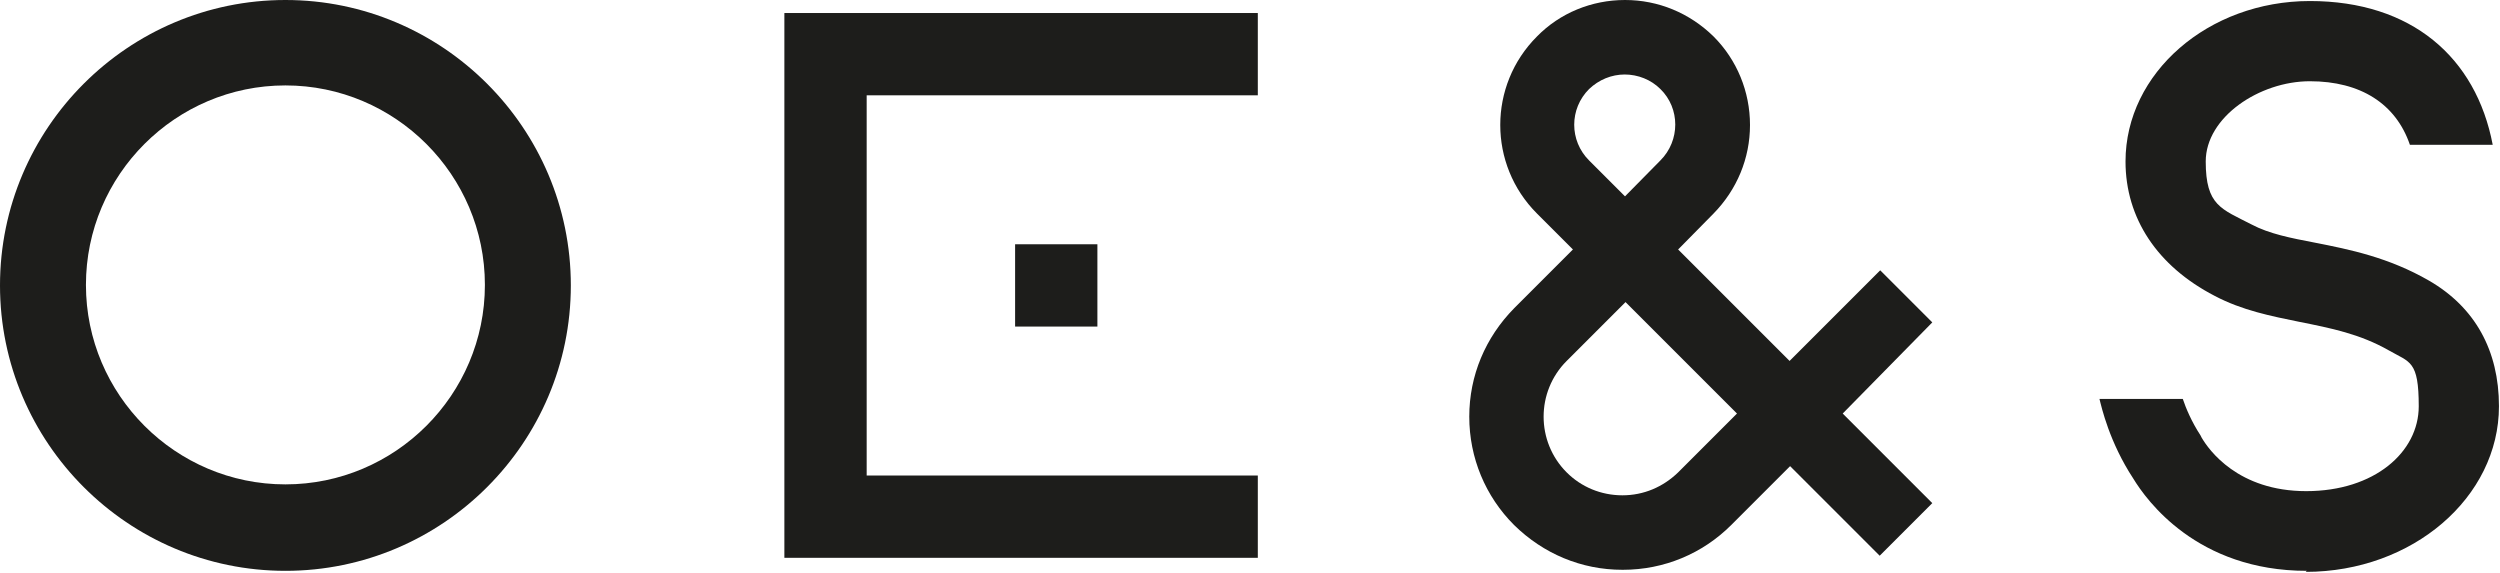
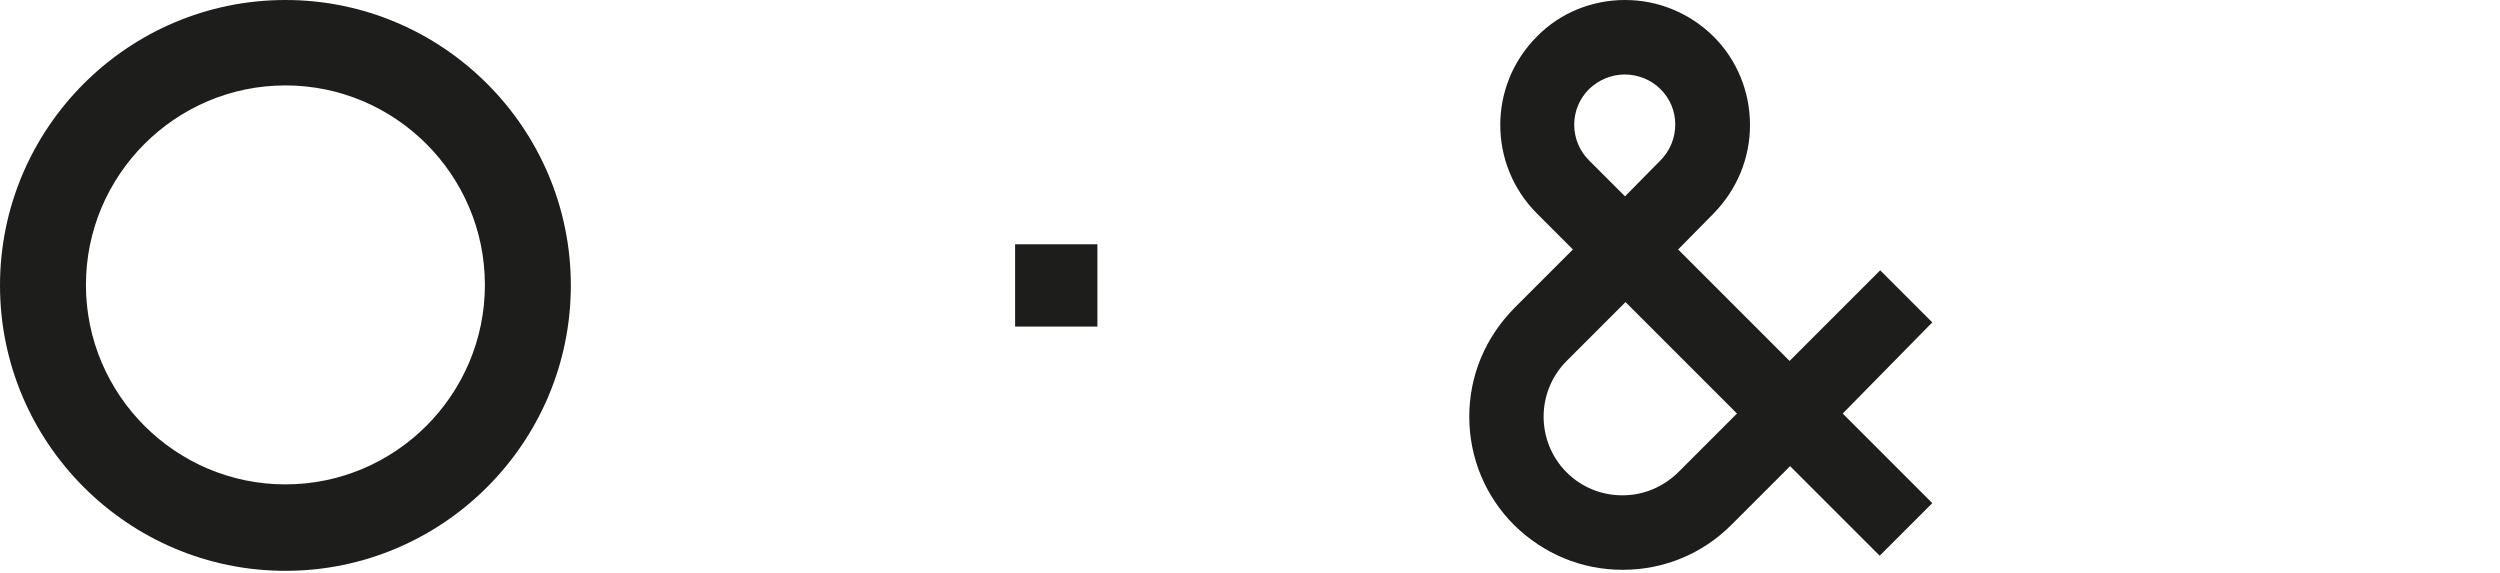
<svg xmlns="http://www.w3.org/2000/svg" id="Layer_1" data-name="Layer 1" version="1.1" viewBox="0 0 480 110">
  <defs>
    <style>
      .cls-1 {
        fill: #1d1d1b;
        stroke-width: 0px;
      }
    </style>
  </defs>
  <path class="cls-1" d="M54.8,109.6C24.6,109.6,0,85,0,54.8S24.6,0,54.8,0s54.8,24.6,54.8,54.8-24.6,54.8-54.8,54.8ZM54.8,16.4c-21.1,0-38.3,17.2-38.3,38.3s17.2,38.3,38.3,38.3,38.3-17.2,38.3-38.3-17.2-38.3-38.3-38.3Z" />
-   <path class="cls-1" d="M442.9,109.6c-21.1,0-30.8-13.6-33.3-17.7-4.6-7-6.1-13.7-6.5-15.3h.1s15.9,0,15.9,0c.6,1.8,1.7,4.4,3.4,7l.2.4c1.4,2.4,7,10.3,20.1,10.3s21.6-7.5,21.6-16.3-1.7-8.4-5.7-10.7c-5.6-3.2-11.2-4.3-17.2-5.5-5.4-1.1-11-2.2-16.3-5-11-5.7-17.1-14.9-17.1-25.8,0-17,15.9-30.8,35.4-30.8s31.9,10.8,35.1,27.6h-15.9c-2.7-7.9-9.5-12.2-19.2-12.2s-20,6.9-20,15.4,3,9.1,8.8,12.1c3.4,1.8,7.5,2.6,12.2,3.5,6.6,1.3,14.1,2.8,21.9,7.3,8.8,5.1,13.4,13.4,13.4,24.1,0,17.5-16.6,31.8-37.1,31.8Z" />
-   <polygon class="cls-1" points="150.6 107.1 150.6 2.5 241.5 2.5 241.5 18.3 166.4 18.3 166.4 91.3 241.5 91.3 241.5 107.1 150.6 107.1" />
  <rect class="cls-1" x="194.9" y="46.9" width="15.8" height="15.8" />
  <path class="cls-1" d="M311.5,109.4c-7.9,0-15.2-3.1-20.8-8.6-5.5-5.5-8.6-12.9-8.6-20.8s3.1-15.2,8.6-20.8l11.3-11.3-6.9-6.9c-9.4-9.4-9.4-24.6,0-34C299.5,2.5,305.6,0,312,0s12.4,2.5,17,7c4.5,4.5,7,10.6,7,17s-2.5,12.4-7,17l-6.8,6.9,21.4,21.4,17.4-17.4,10,10-17.2,17.5,17.2,17.2-10.1,10.1-17.2-17.2-11.3,11.3c-5.5,5.5-12.9,8.6-20.8,8.6ZM300.8,69.3c-5.9,5.9-5.9,15.5,0,21.4,2.8,2.8,6.6,4.4,10.7,4.4s7.8-1.6,10.7-4.4l11.3-11.3-21.4-21.4-11.3,11.3ZM312,14.3c-2.6,0-5,1-6.9,2.8-3.8,3.8-3.8,9.9,0,13.7l6.9,6.9,6.8-6.9c3.8-3.8,3.8-10,0-13.7-1.8-1.8-4.3-2.8-6.9-2.8Z" />
</svg>